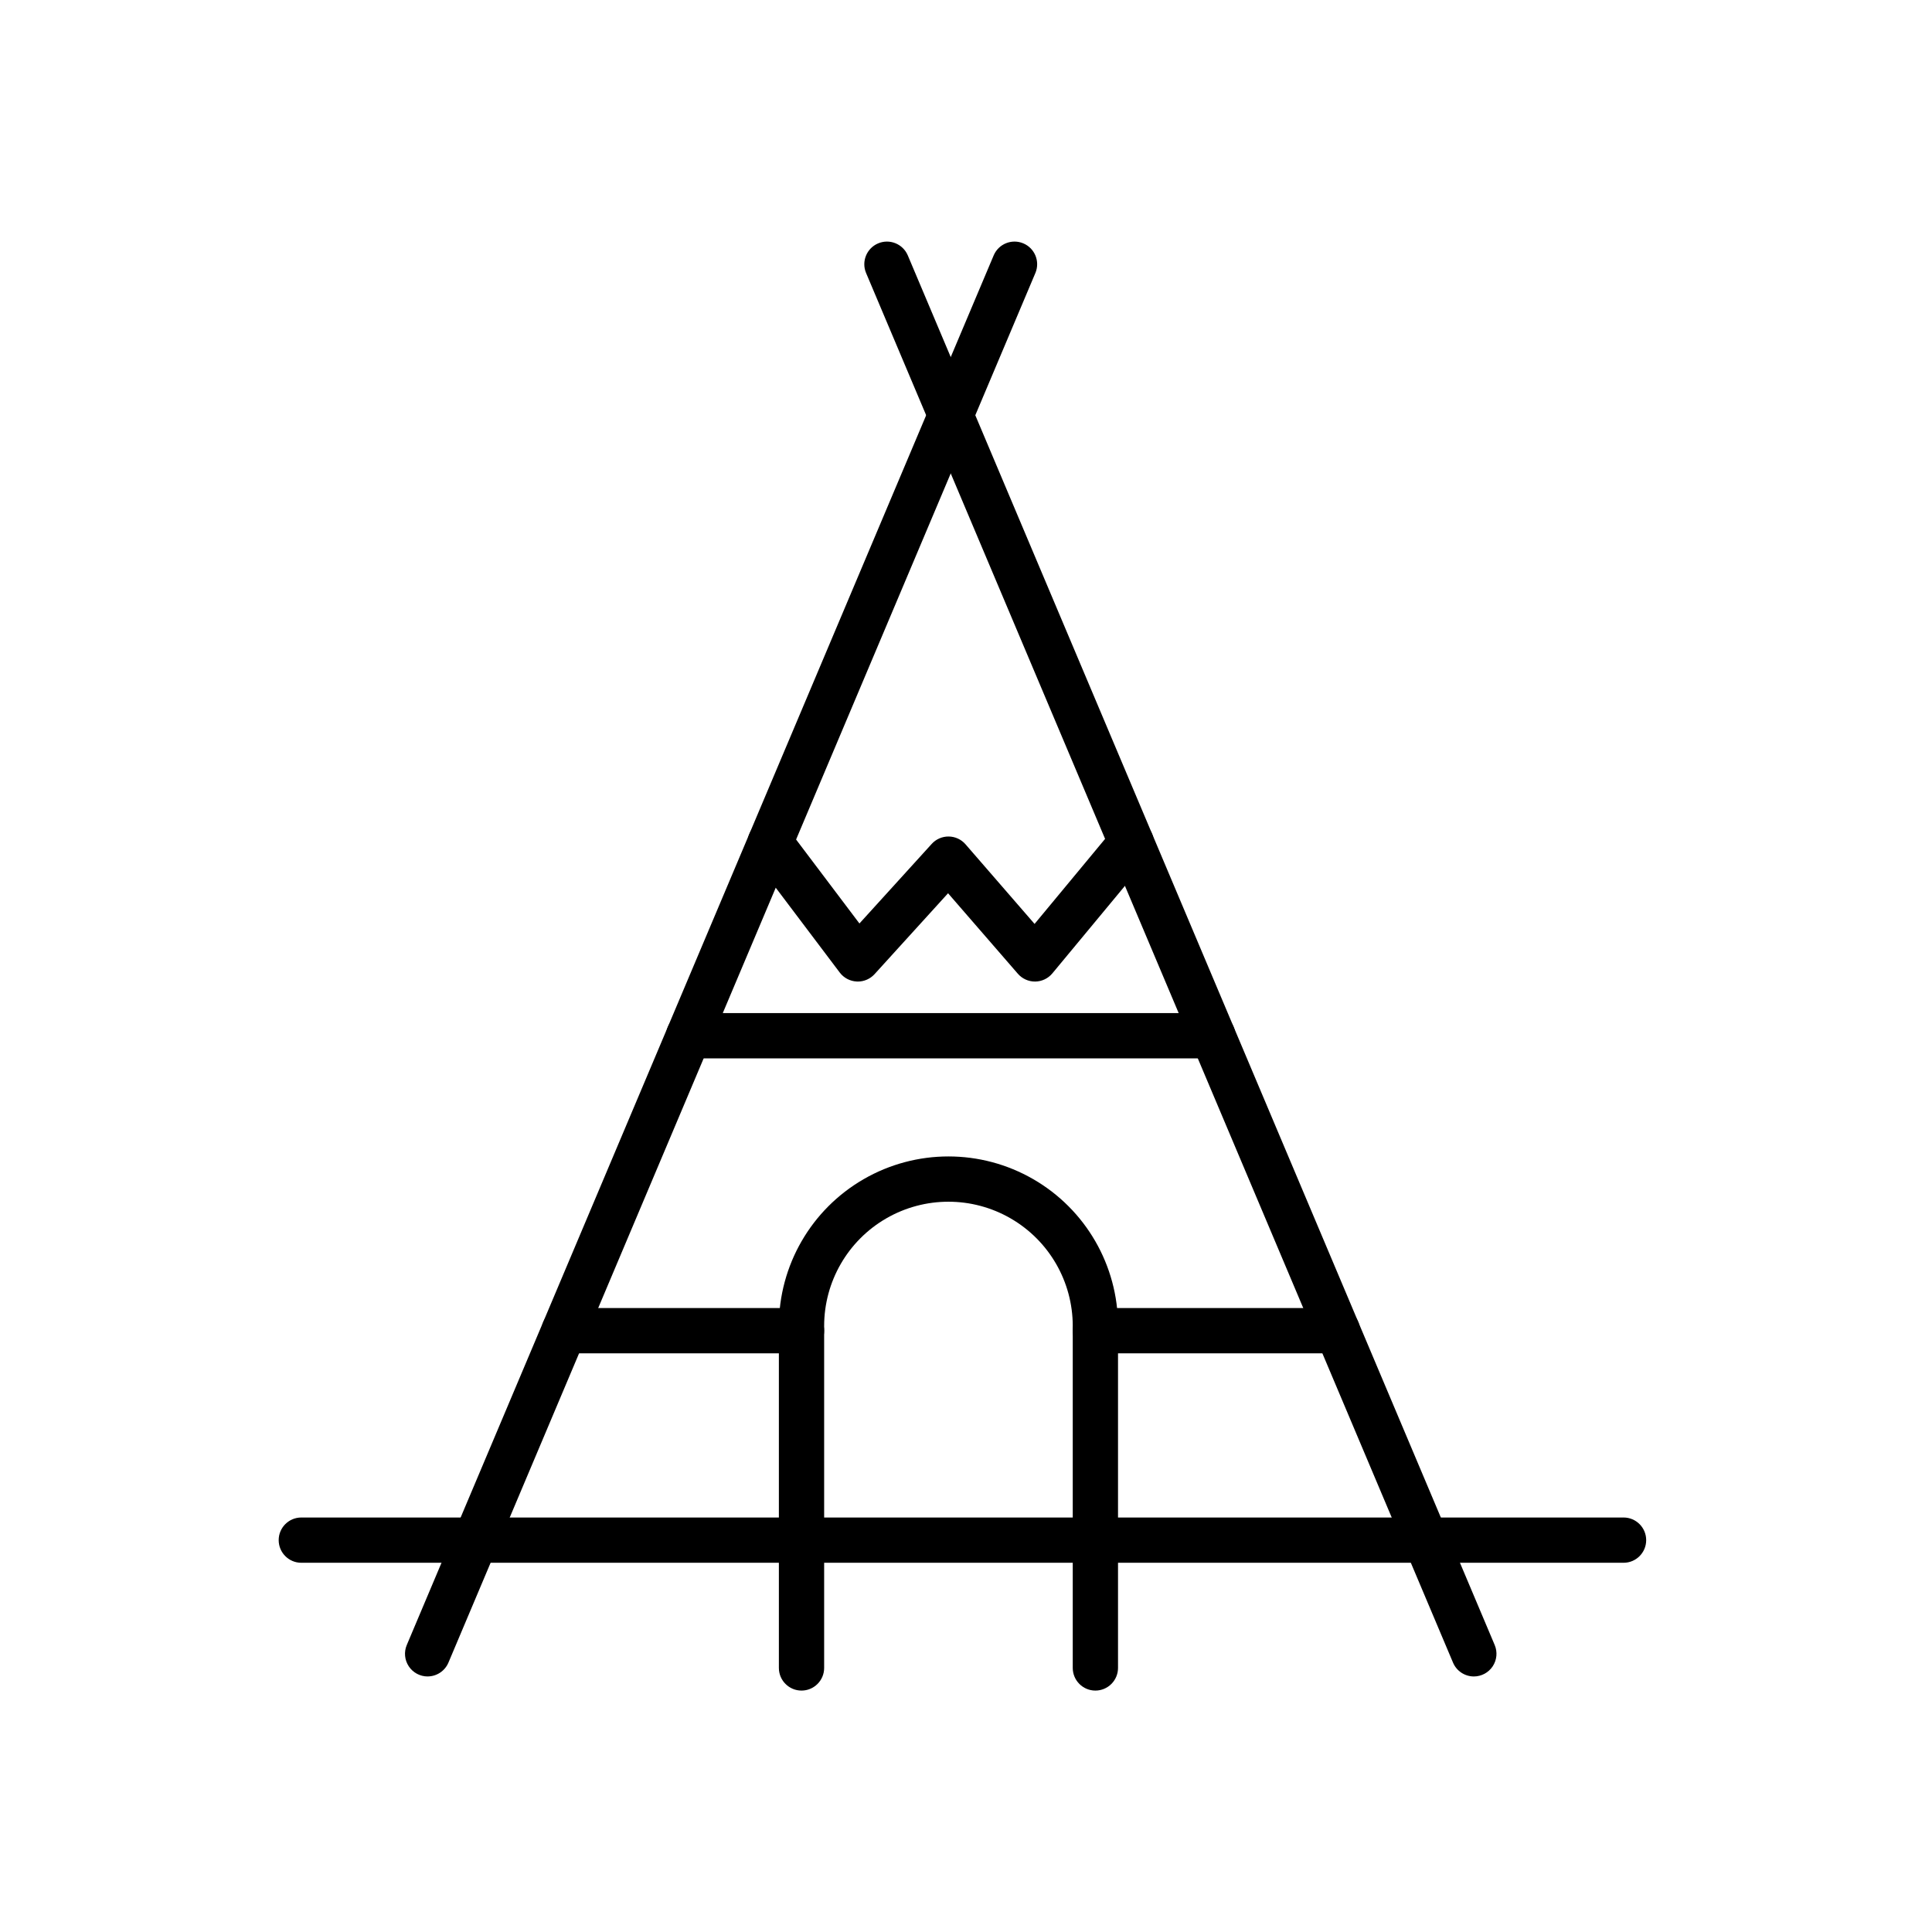
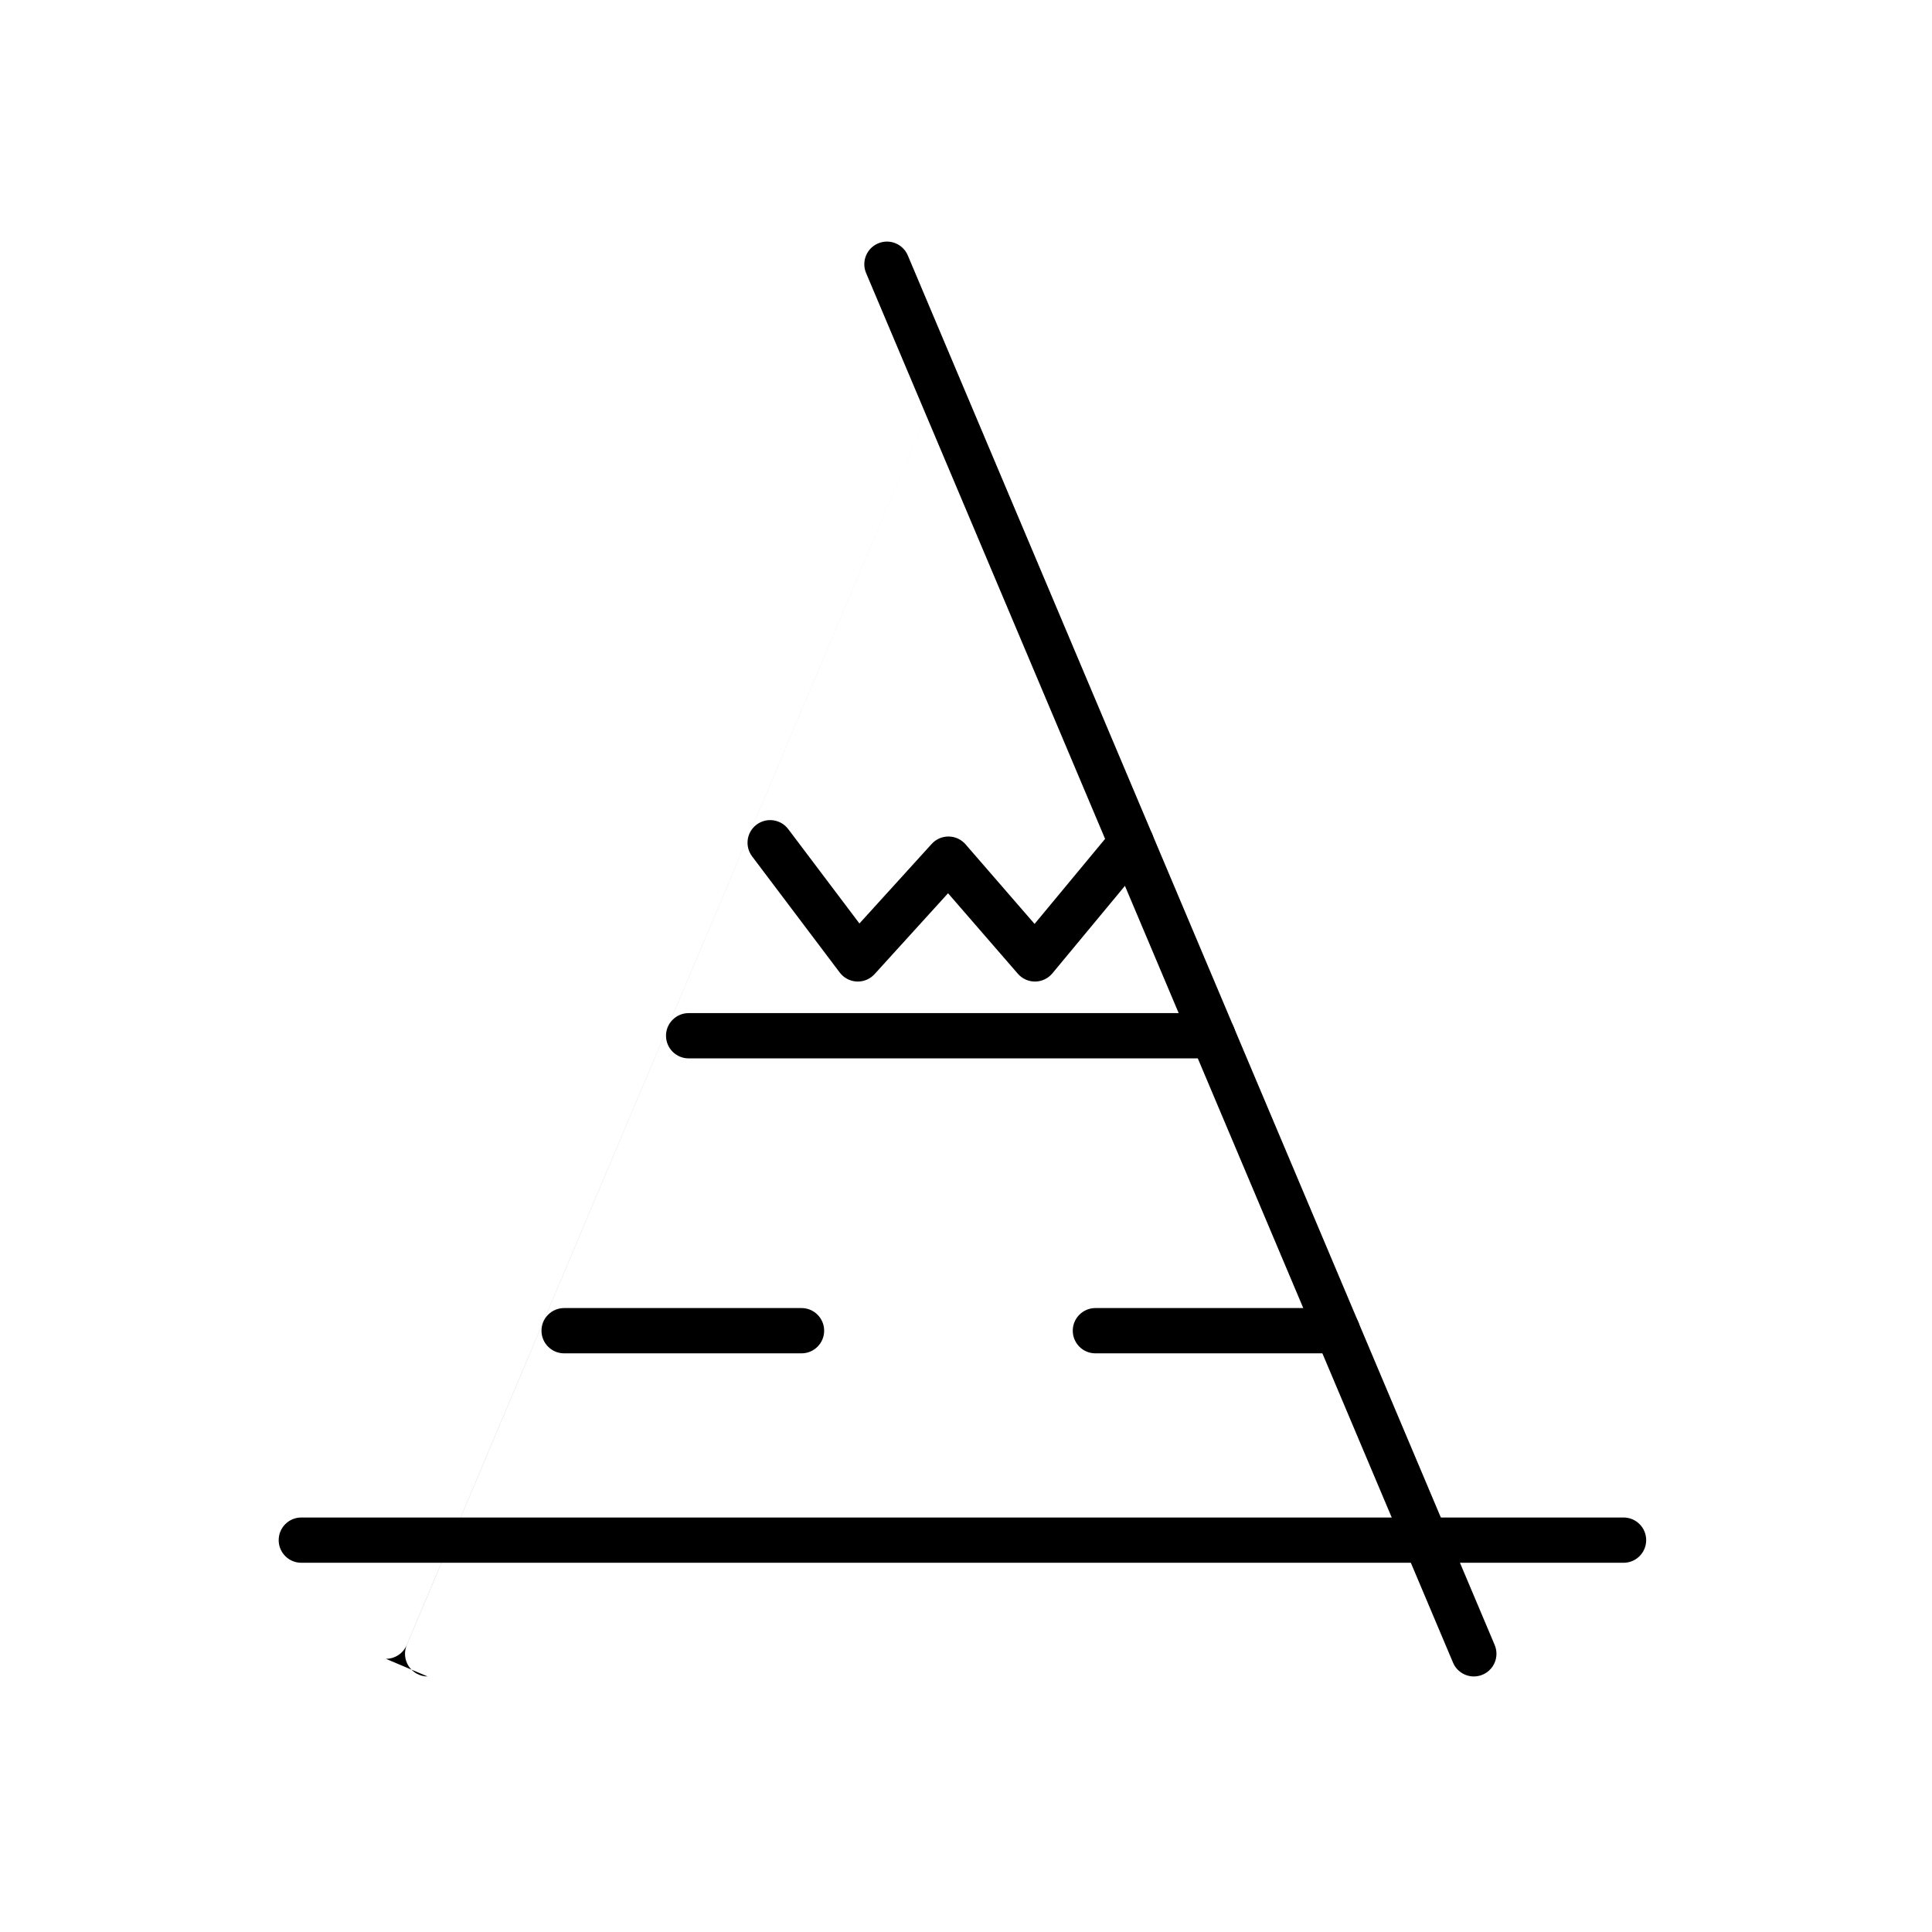
<svg xmlns="http://www.w3.org/2000/svg" fill="#000000" width="800px" height="800px" version="1.1" viewBox="144 144 512 512">
  <g>
-     <path d="m257.32 588.28c-2.008-0.004-3.883-1.012-4.992-2.688-1.113-1.676-1.309-3.797-0.527-5.648l155.55-368.3c1.305-3.023 4.805-4.43 7.84-3.148 3.035 1.281 4.469 4.769 3.211 7.816l-155.56 368.29c-0.934 2.223-3.113 3.668-5.527 3.672z" />
+     <path d="m257.32 588.28c-2.008-0.004-3.883-1.012-4.992-2.688-1.113-1.676-1.309-3.797-0.527-5.648l155.55-368.3l-155.56 368.29c-0.934 2.223-3.113 3.668-5.527 3.672z" />
    <path d="m534.59 588.28c-2.414-0.004-4.59-1.449-5.527-3.672l-155.56-368.3c-1.254-3.043 0.18-6.531 3.215-7.812 3.031-1.281 6.531 0.125 7.84 3.148l155.55 368.3c0.781 1.852 0.582 3.973-0.527 5.648-1.113 1.676-2.988 2.684-4.996 2.688z" />
    <path d="m574.26 558.15h-350.41c-3.312 0-5.996-2.688-5.996-6s2.684-5.996 5.996-5.996h350.41c3.312 0 5.996 2.684 5.996 5.996s-2.684 6-5.996 6z" />
    <path d="m371.33 404.12c-0.09 0-0.184 0-0.273-0.008-1.785-0.082-3.441-0.953-4.516-2.379l-23.227-30.785c-1.996-2.644-1.469-6.406 1.176-8.402 2.644-1.996 6.406-1.469 8.402 1.176l18.867 25.008 19.148-21.078v-0.004c1.152-1.27 2.793-1.984 4.508-1.965 1.719 0.02 3.344 0.773 4.465 2.07l18.293 21.094 21.016-25.344v0.004c2.117-2.551 5.898-2.906 8.445-0.789 2.551 2.113 2.902 5.894 0.789 8.445l-25.531 30.785c-1.125 1.359-2.789 2.152-4.551 2.172s-3.445-0.738-4.598-2.07l-18.496-21.328-19.48 21.438c-1.137 1.25-2.75 1.961-4.438 1.961z" />
    <path d="m465.41 424.48h-138.91c-3.312 0-6-2.684-6-5.996s2.688-6 6-6h138.91c3.312 0 5.996 2.688 5.996 6s-2.684 5.996-5.996 5.996z" />
    <path d="m498.43 502.65h-64.137c-3.312 0-6-2.688-6-6s2.688-6 6-6h64.137c3.312 0 5.996 2.688 5.996 6s-2.684 6-5.996 6z" />
    <path d="m356.41 502.65h-62.91c-3.312 0-6-2.688-6-6s2.688-6 6-6h62.914-0.004c3.312 0 6 2.688 6 6s-2.688 6-6 6z" />
-     <path d="m434.29 592.02c-3.312 0-6-2.688-6-6v-90.613c0-11.766-6.277-22.641-16.473-28.527-10.191-5.883-22.746-5.883-32.941 0-10.191 5.887-16.469 16.762-16.469 28.527v90.613c0 3.312-2.688 6-6 6s-5.996-2.688-5.996-6v-90.613c0-16.055 8.562-30.891 22.469-38.918 13.902-8.027 31.035-8.027 44.938 0 13.906 8.027 22.469 22.863 22.469 38.918v90.613c0 1.594-0.633 3.117-1.758 4.242s-2.648 1.758-4.238 1.758z" />
  </g>
</svg>